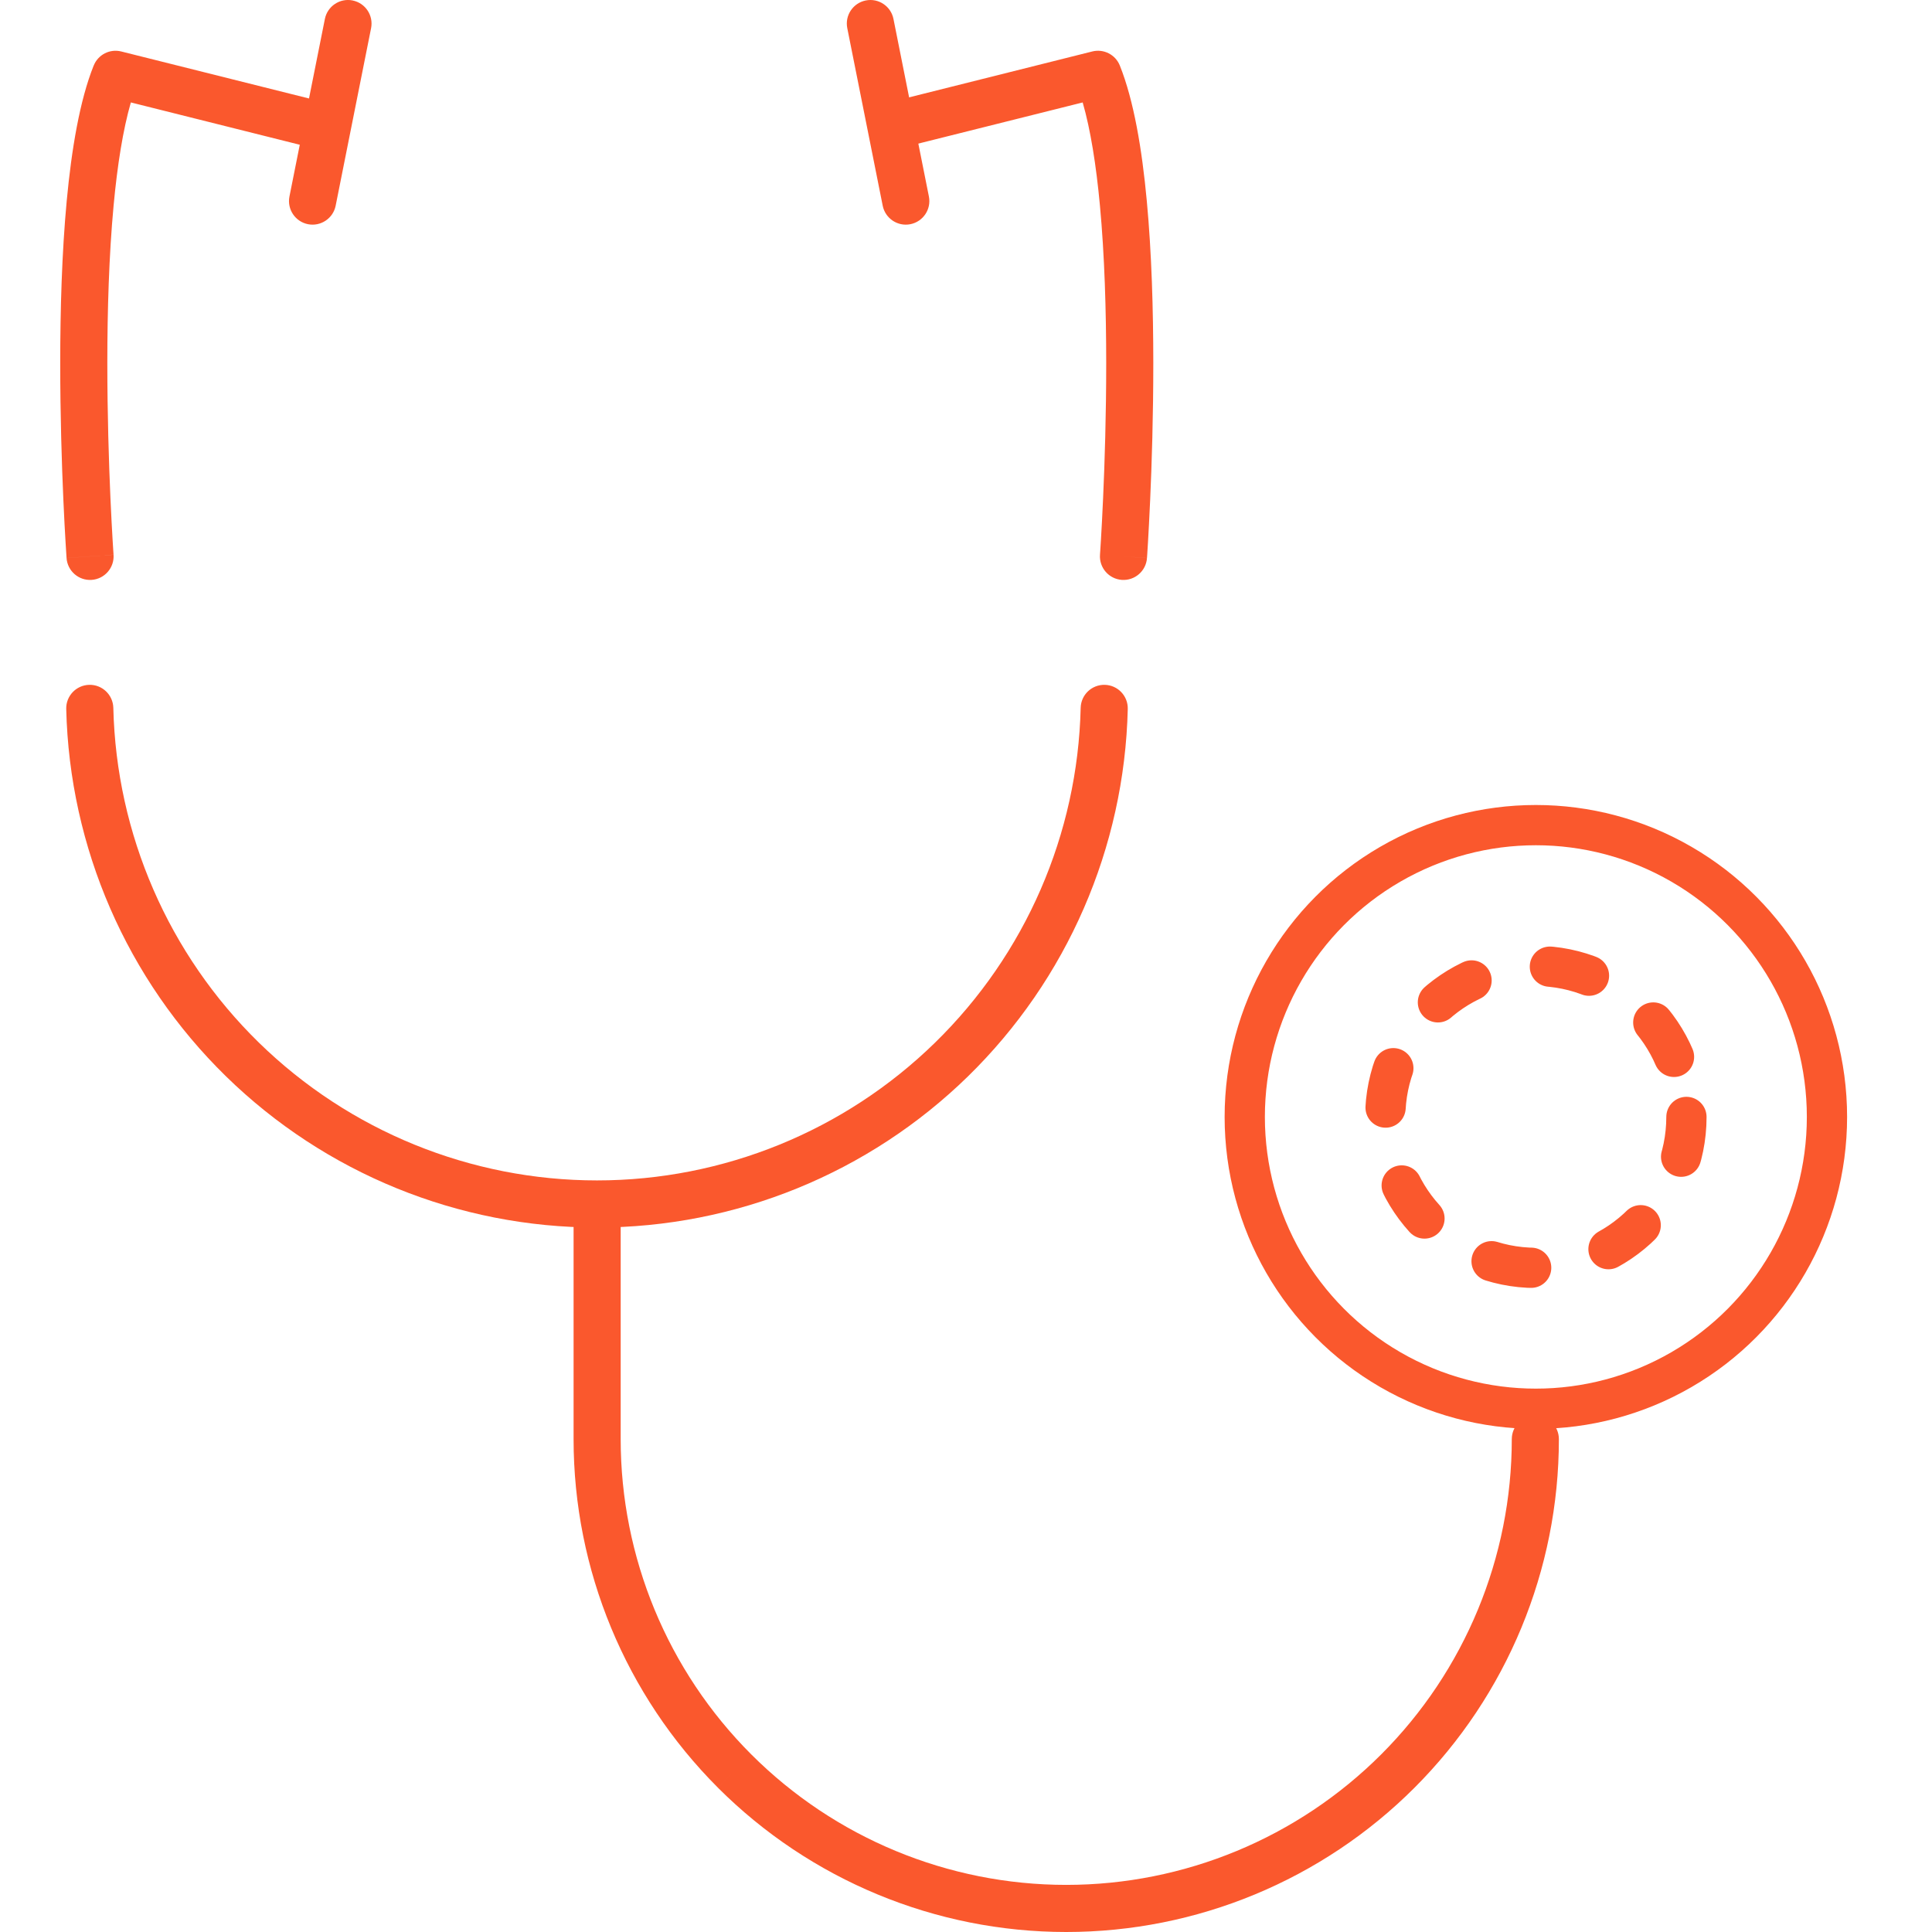
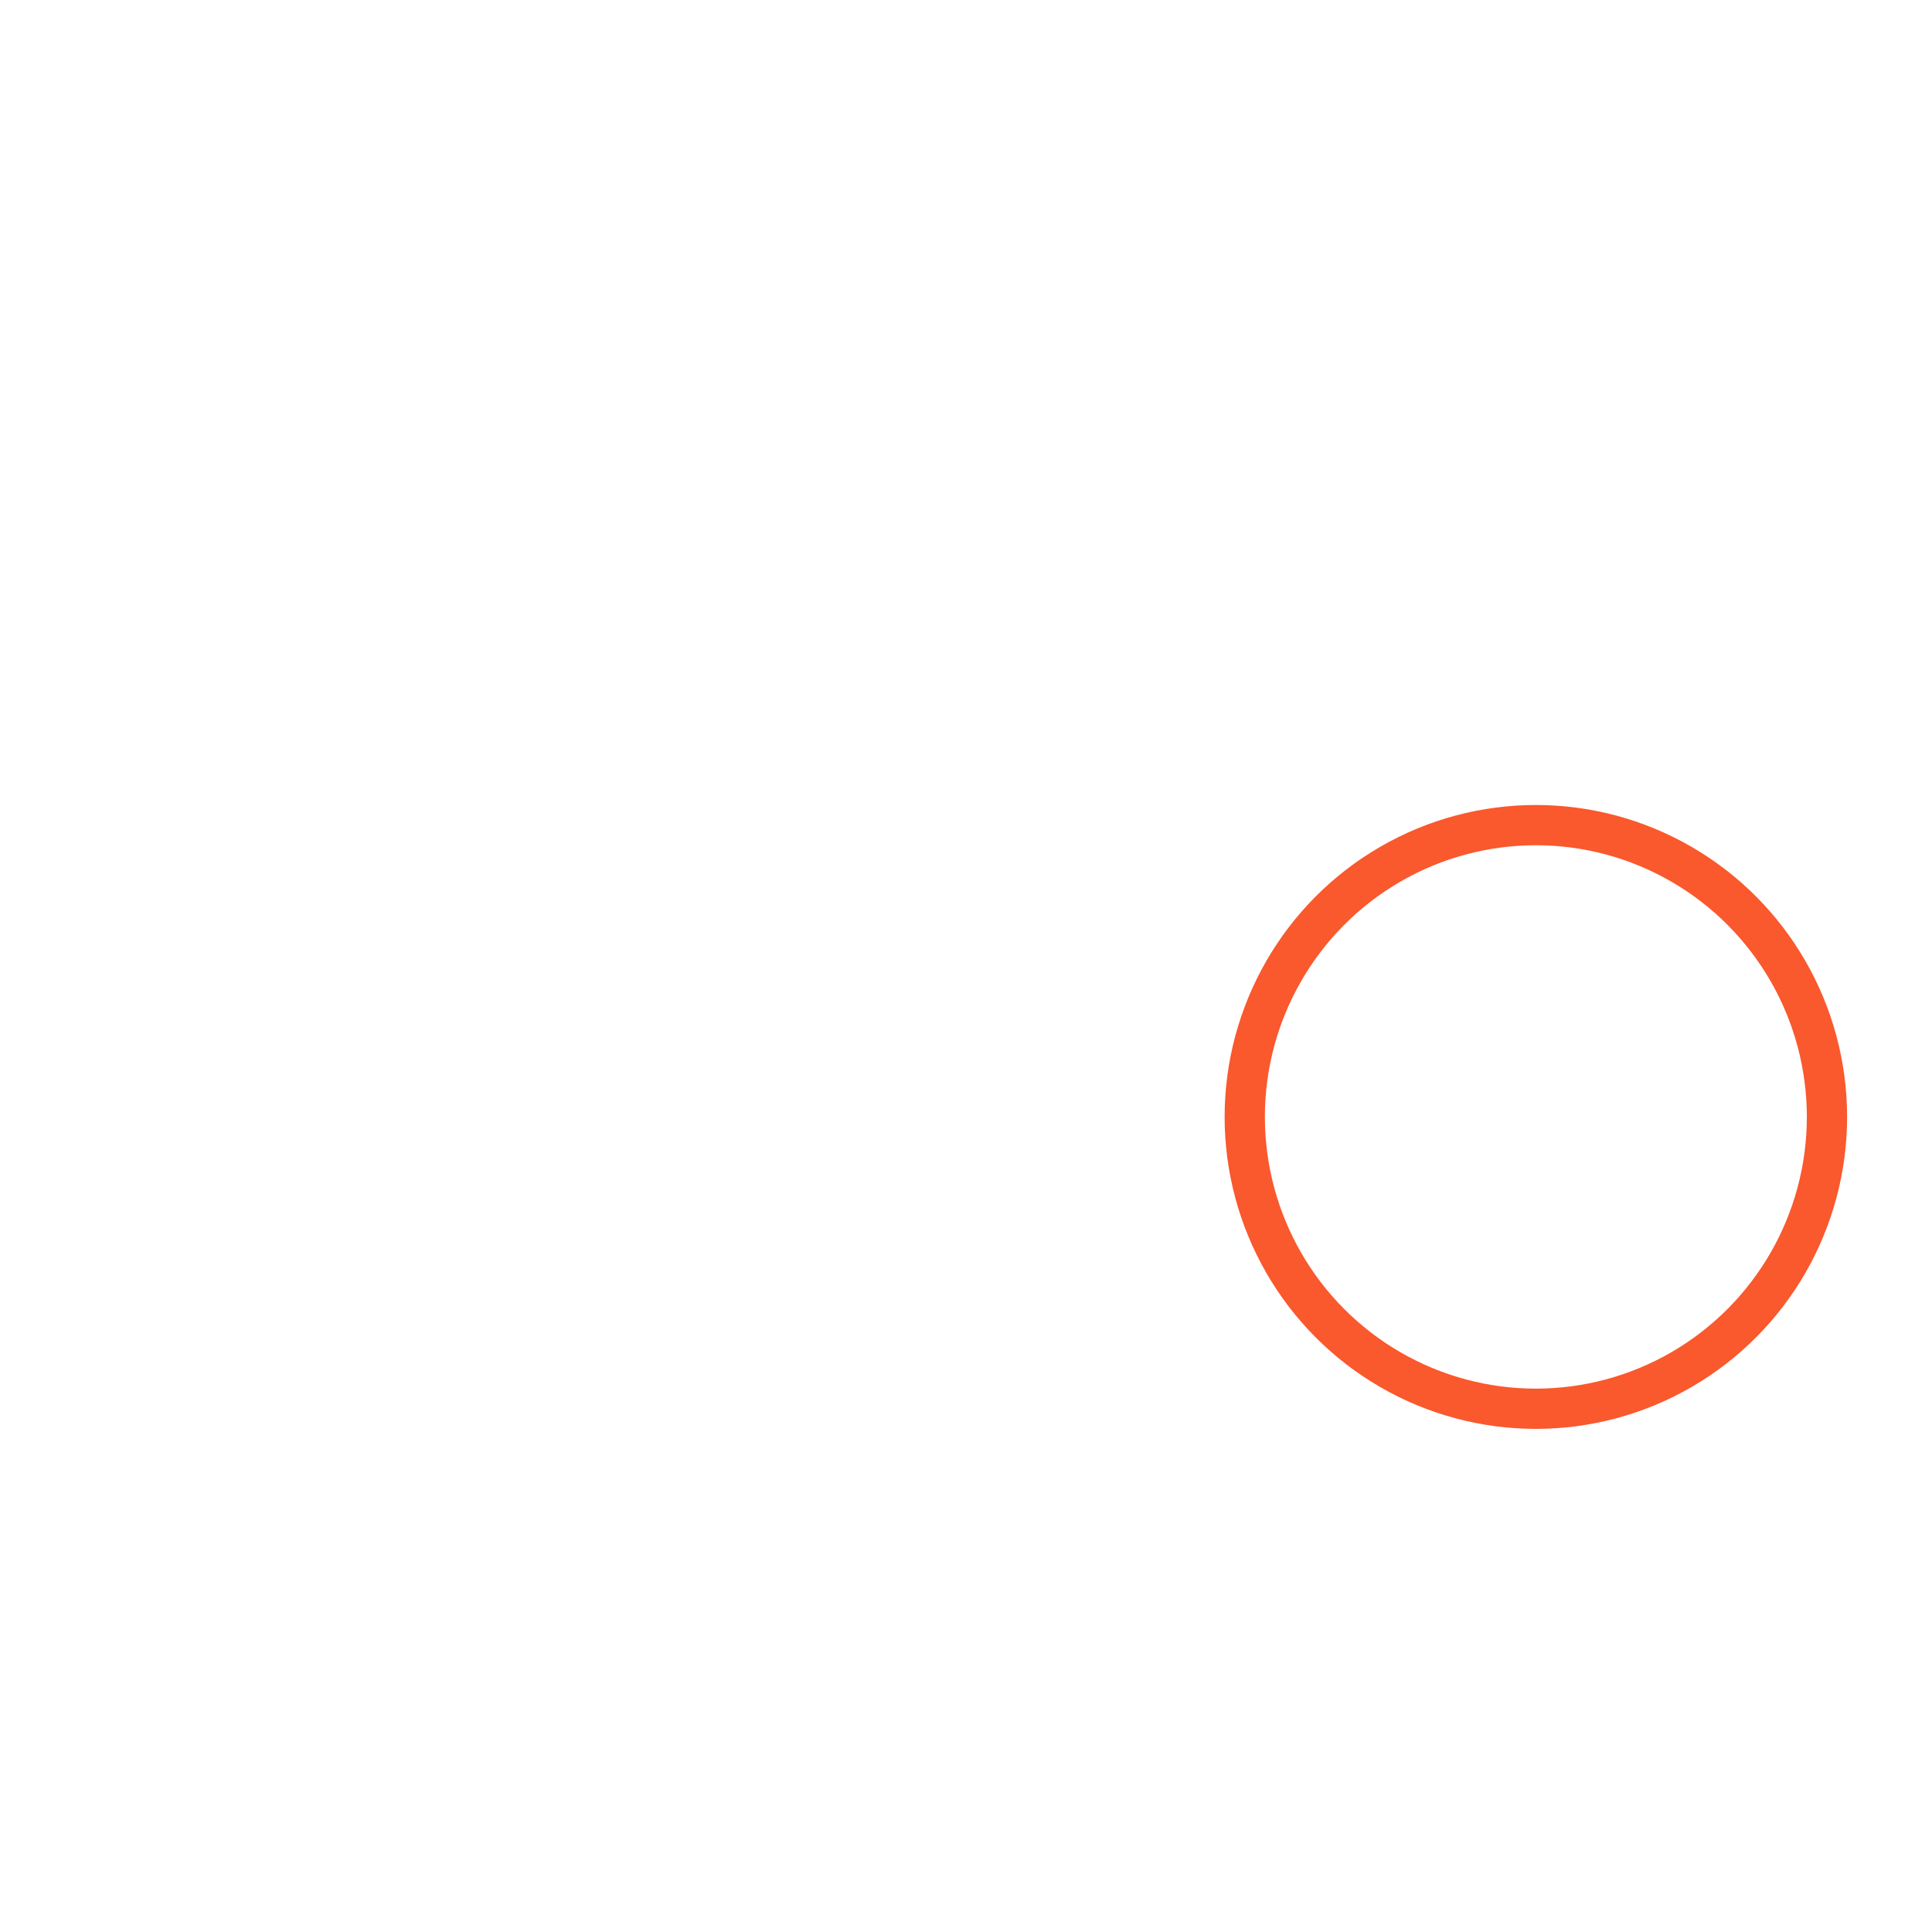
<svg xmlns="http://www.w3.org/2000/svg" width="96" height="96" fill="none" viewBox="0 0 96 96">
-   <path fill="#FA582D" fill-rule="evenodd" d="M4.433 34.029c.646-.016 1.182.496 1.198 1.143.148 6.278 2.745 12.25 7.236 16.638l-.818.837.818-.837c4.491 4.387 10.52 6.844 16.797 6.844 6.278 0 12.306-2.457 16.797-6.845l.734.752-.734-.752c4.492-4.388 7.089-10.359 7.237-16.637.015-.647.551-1.158 1.197-1.143.647.015 1.158.551 1.143 1.198-.163 6.89-3.013 13.442-7.941 18.258-4.929 4.815-11.544 7.51-18.433 7.51-6.888 0-13.504-2.695-18.432-7.51-4.928-4.816-7.778-11.368-7.941-18.258-.016-.646.496-1.183 1.142-1.198z" clip-rule="evenodd" />
-   <path fill="#FA582D" fill-rule="evenodd" d="M29.671 59.18c.646 0 1.17.524 1.17 1.17v11.16c0 5.874 2.333 11.507 6.485 15.661s9.783 6.488 15.655 6.488c5.871 0 11.502-2.334 15.654-6.488 4.152-4.154 6.485-9.787 6.485-15.661 0-.647.524-1.17 1.17-1.17.646 0 1.17.523 1.17 1.17 0 6.495-2.579 12.724-7.17 17.317l-.77-.77.77.77C65.7 93.42 59.473 96 52.98 96c-6.492 0-12.718-2.58-17.31-7.173l.828-.828-.827.828c-4.59-4.593-7.17-10.822-7.17-17.317V60.35c0-.646.524-1.17 1.17-1.17zM4.656 3.258c.217-.544.803-.843 1.37-.7l10.07 2.521c.628.158 1.009.793.852 1.42-.157.628-.793 1.009-1.42.852L6.502 5.09c-.39 1.348-.67 3.112-.856 5.11-.233 2.492-.312 5.25-.313 7.831 0 2.578.077 4.964.154 6.705.039.87.078 1.58.107 2.07.014.244.026.435.035.563l.01.146.002.036v.011l-1.166.083-1.168.083v-.014l-.003-.04-.01-.152c-.01-.133-.022-.328-.036-.578-.03-.5-.07-1.22-.109-2.103-.079-1.766-.157-4.188-.156-6.81 0-2.62.08-5.457.322-8.048.24-2.564.645-4.988 1.34-6.726zm-.181 24.388l-1.168.083c.046.645.606 1.131 1.25 1.085.645-.046 1.13-.606 1.085-1.25l-1.167.082zM54.274 2.557c.567-.142 1.153.157 1.37.7.696 1.739 1.102 4.163 1.34 6.727.242 2.59.322 5.427.323 8.047.001 2.623-.077 5.045-.156 6.81-.04.884-.079 1.604-.108 2.104l-.036.578-.01.152-.003.04-.001.013s0 .002-1.168-.082l1.168.084c-.046.644-.606 1.13-1.25 1.084-.645-.046-1.13-.605-1.085-1.25l.001-.012.002-.036.01-.146.035-.564c.03-.49.068-1.198.107-2.069.078-1.741.155-4.127.154-6.705-.001-2.581-.08-5.339-.313-7.83-.186-2-.466-3.763-.856-5.112l-9.026 2.26c-.627.158-1.262-.223-1.42-.85-.156-.628.225-1.263.852-1.42l10.07-2.523z" clip-rule="evenodd" />
-   <path fill="#FA582D" fill-rule="evenodd" d="M17.52.023c.634.126 1.045.743.919 1.377l-1.76 8.82c-.127.635-.744 1.046-1.378.92-.633-.127-1.045-.744-.918-1.378l1.76-8.82c.127-.634.743-1.046 1.377-.92zM43.02.023c.633-.127 1.25.285 1.376.919l1.76 8.82c.127.634-.284 1.25-.918 1.378-.634.126-1.25-.285-1.377-.92l-1.76-8.82c-.127-.634.284-1.25.918-1.377z" clip-rule="evenodd" />
-   <ellipse cx="76.316" cy="55.5" stroke="#FA582D" stroke-dasharray="2 4" stroke-linecap="round" stroke-width="2" rx="7.482" ry="7.5" />
  <ellipse cx="76.316" cy="55.5" stroke="#FA582D" stroke-width="2" rx="14.465" ry="14.5" />
</svg>